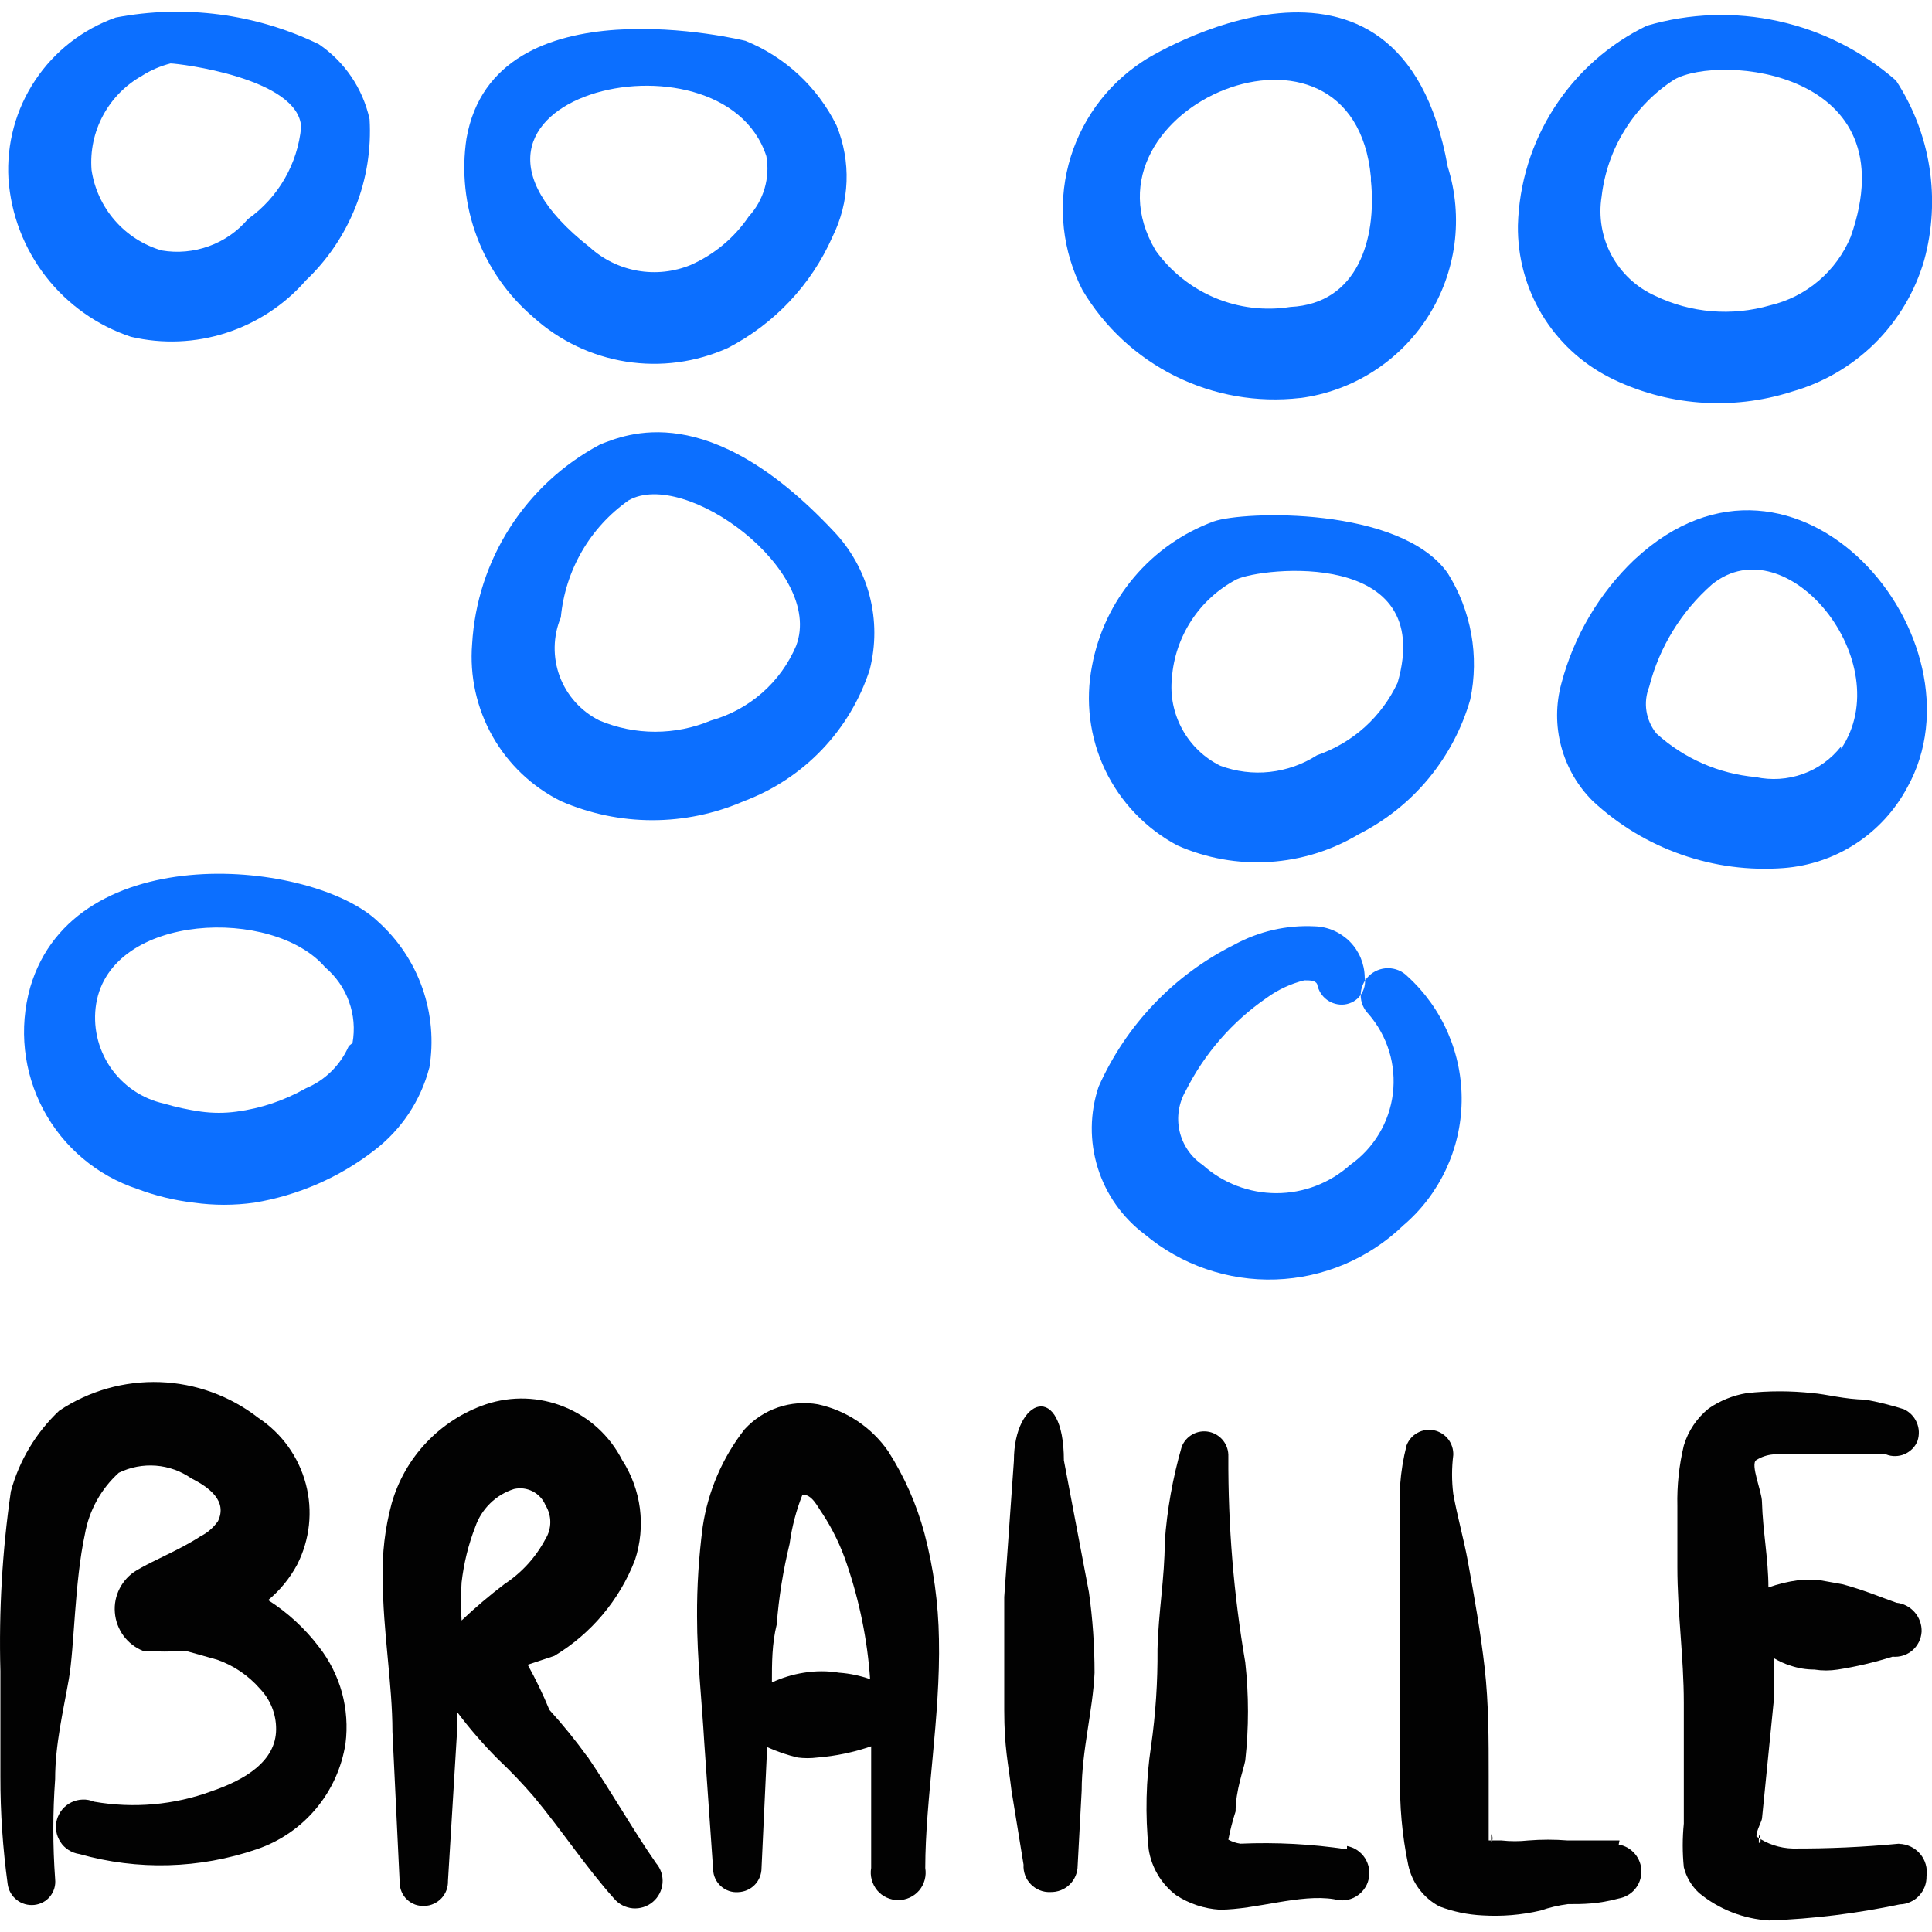
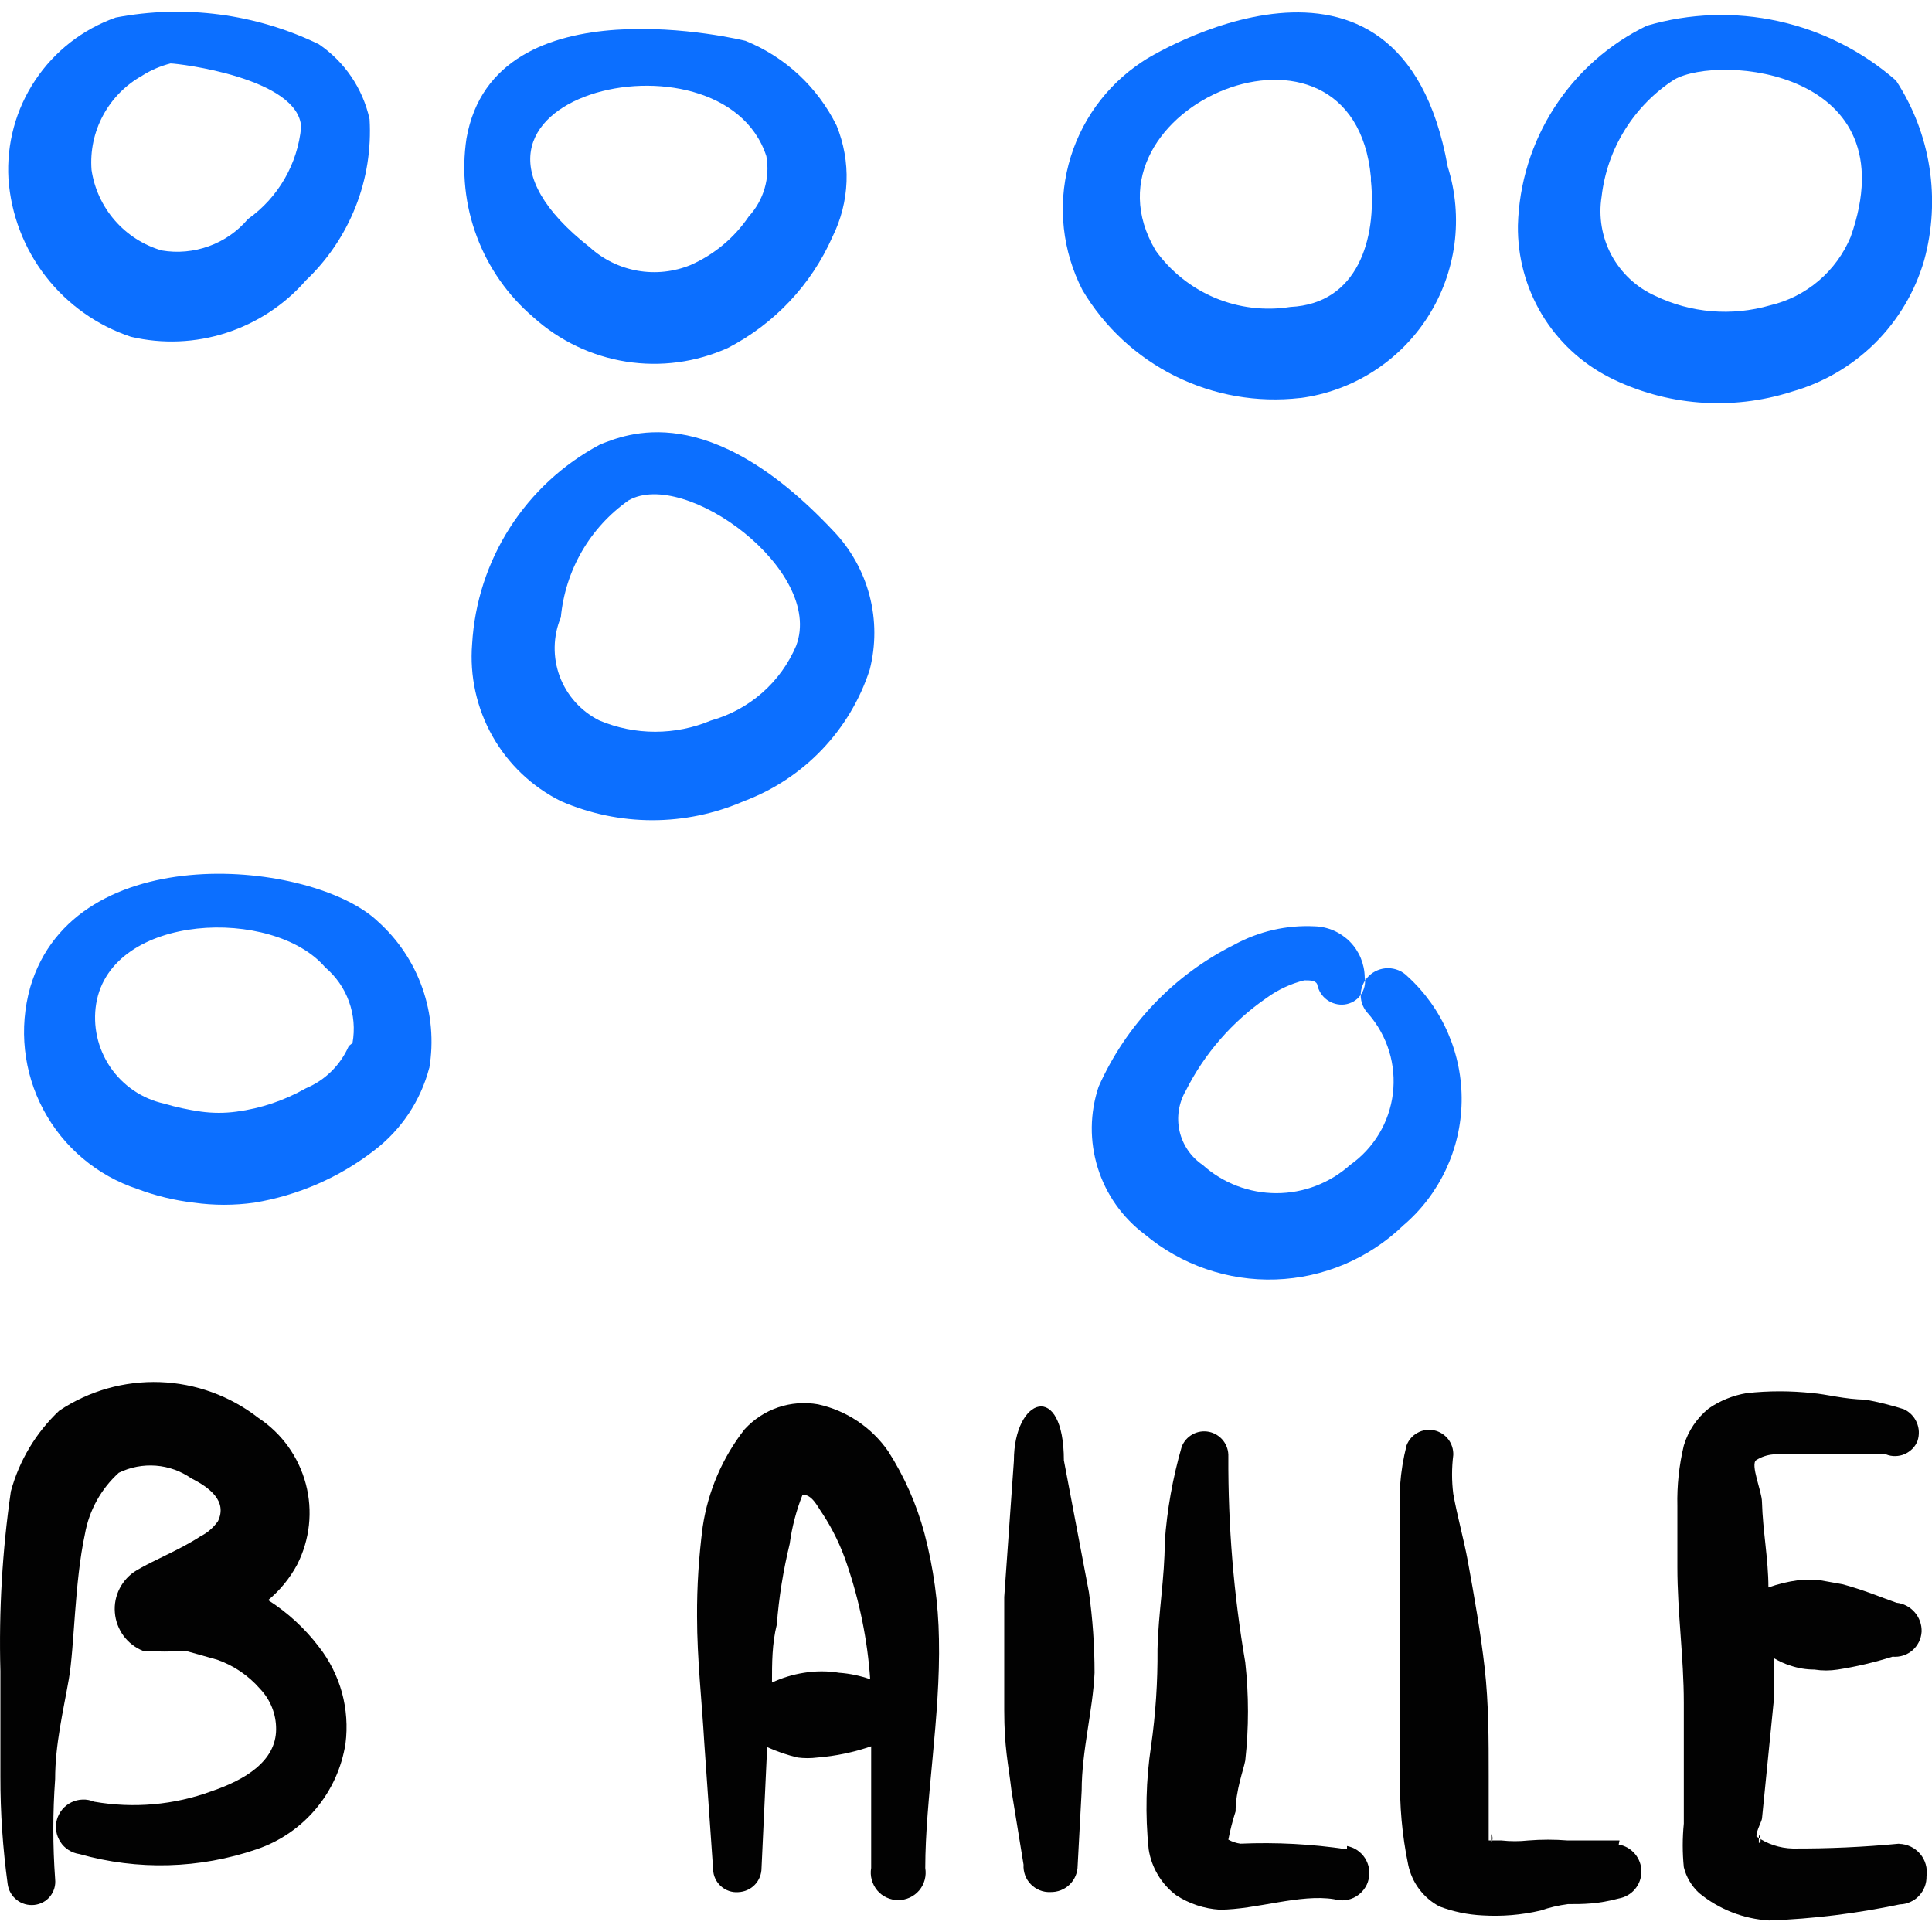
<svg xmlns="http://www.w3.org/2000/svg" fill="none" viewBox="0 0 24 24" id="Disability-Braille--Streamline-Freehand">
  <desc>
    Disability Braille Streamline Icon: https://streamlinehq.com
  </desc>
  <path fill="#020202" fill-rule="evenodd" d="M3.33 19.878c0.148 -0.122 0.27 -0.272 0.361 -0.441 0.158 -0.31 0.197 -0.667 0.108 -1.003 -0.089 -0.336 -0.298 -0.628 -0.589 -0.82 -0.351 -0.273 -0.778 -0.429 -1.222 -0.445 -0.444 -0.016 -0.882 0.108 -1.252 0.355 -0.289 0.272 -0.497 0.619 -0.601 1.002 -0.107 0.739 -0.15 1.487 -0.13 2.233v1.312c-0.001 0.446 0.03 0.891 0.09 1.332 0.01 0.078 0.05 0.149 0.112 0.198 0.062 0.049 0.14 0.071 0.218 0.063 0.038 -0.004 0.075 -0.015 0.109 -0.033s0.064 -0.043 0.088 -0.073c0.024 -0.03 0.042 -0.064 0.053 -0.101 0.011 -0.037 0.014 -0.075 0.01 -0.114 -0.03 -0.413 -0.03 -0.829 0 -1.242 0 -0.431 0.1 -0.841 0.17 -1.242 0.07 -0.401 0.07 -1.202 0.2 -1.803 0.052 -0.293 0.2 -0.561 0.421 -0.761 0.143 -0.07 0.302 -0.1 0.46 -0.088 0.159 0.012 0.311 0.067 0.441 0.158 0.22 0.11 0.451 0.28 0.331 0.531 -0.057 0.081 -0.132 0.146 -0.22 0.19 -0.26 0.17 -0.571 0.29 -0.791 0.421 -0.09 0.054 -0.162 0.131 -0.21 0.224 -0.048 0.093 -0.069 0.197 -0.06 0.301 0.008 0.104 0.046 0.204 0.107 0.288 0.062 0.084 0.146 0.149 0.243 0.188 0.177 0.011 0.354 0.011 0.531 0l0.391 0.11c0.205 0.072 0.388 0.197 0.531 0.361 0.129 0.135 0.201 0.314 0.2 0.501 0 0.401 -0.391 0.631 -0.801 0.771 -0.467 0.172 -0.972 0.216 -1.462 0.13 -0.045 -0.019 -0.093 -0.028 -0.141 -0.026 -0.048 0.001 -0.096 0.013 -0.139 0.034 -0.044 0.021 -0.082 0.051 -0.113 0.088 -0.031 0.037 -0.054 0.081 -0.067 0.127 -0.013 0.047 -0.016 0.095 -0.008 0.143 0.007 0.048 0.025 0.093 0.051 0.134 0.026 0.041 0.061 0.075 0.102 0.101 0.041 0.026 0.087 0.043 0.135 0.05 0.723 0.205 1.492 0.184 2.203 -0.06 0.286 -0.097 0.54 -0.271 0.734 -0.502 0.194 -0.231 0.321 -0.511 0.368 -0.81 0.027 -0.212 0.012 -0.428 -0.044 -0.634 -0.057 -0.206 -0.154 -0.399 -0.286 -0.568 -0.174 -0.229 -0.388 -0.426 -0.631 -0.581Z" clip-rule="evenodd" stroke-width="1" />
-   <path fill="#020202" fill-rule="evenodd" d="M7.296 21.822c-0.146 -0.202 -0.303 -0.396 -0.471 -0.581 -0.079 -0.192 -0.169 -0.38 -0.27 -0.561l0.331 -0.11c0.457 -0.275 0.81 -0.694 1.002 -1.192 0.068 -0.206 0.088 -0.424 0.061 -0.639 -0.028 -0.215 -0.103 -0.421 -0.221 -0.603 -0.153 -0.299 -0.408 -0.533 -0.718 -0.659 -0.311 -0.127 -0.656 -0.138 -0.974 -0.032 -0.28 0.095 -0.533 0.257 -0.737 0.472 -0.204 0.214 -0.353 0.475 -0.434 0.76 -0.083 0.307 -0.12 0.624 -0.11 0.942 0 0.631 0.12 1.302 0.12 1.893l0.09 1.873c-0 0.04 0.008 0.079 0.024 0.116 0.016 0.037 0.039 0.07 0.068 0.097 0.029 0.027 0.064 0.048 0.101 0.062 0.038 0.013 0.078 0.019 0.117 0.016 0.039 -0.001 0.078 -0.01 0.114 -0.027 0.036 -0.016 0.068 -0.04 0.095 -0.068 0.027 -0.029 0.048 -0.063 0.062 -0.1 0.014 -0.037 0.02 -0.076 0.019 -0.116l0.11 -1.813c0.005 -0.097 0.005 -0.194 0 -0.29 0.156 0.209 0.327 0.406 0.511 0.591 0.155 0.146 0.302 0.3 0.441 0.461 0.351 0.421 0.651 0.881 1.002 1.272 0.058 0.069 0.142 0.112 0.232 0.12 0.09 0.007 0.18 -0.021 0.249 -0.08 0.069 -0.058 0.112 -0.142 0.12 -0.232 0.008 -0.09 -0.021 -0.18 -0.08 -0.249 -0.28 -0.401 -0.551 -0.881 -0.851 -1.322Zm-1.562 -1.693c-0.01 -0.157 -0.01 -0.314 0 -0.471 0.027 -0.237 0.084 -0.469 0.17 -0.691 0.038 -0.11 0.101 -0.21 0.185 -0.292 0.083 -0.082 0.185 -0.143 0.296 -0.178 0.078 -0.018 0.16 -0.008 0.232 0.029 0.071 0.037 0.128 0.097 0.159 0.172 0.039 0.063 0.06 0.136 0.06 0.21 0 0.074 -0.021 0.147 -0.06 0.21 -0.12 0.227 -0.296 0.42 -0.511 0.561 -0.185 0.141 -0.362 0.291 -0.531 0.451Z" clip-rule="evenodd" stroke-width="1" />
-   <path fill="#020202" fill-rule="evenodd" d="M11.032 18.026c-0.207 -0.297 -0.518 -0.504 -0.871 -0.581 -0.166 -0.029 -0.336 -0.016 -0.495 0.038 -0.159 0.054 -0.302 0.148 -0.416 0.272 -0.276 0.352 -0.455 0.77 -0.521 1.212 -0.048 0.369 -0.072 0.74 -0.07 1.112 0 0.531 0.06 1.052 0.09 1.573l0.11 1.573c0.001 0.039 0.01 0.077 0.027 0.113s0.04 0.067 0.069 0.093c0.029 0.026 0.063 0.046 0.1 0.059 0.037 0.013 0.076 0.018 0.115 0.015 0.078 -0.003 0.152 -0.035 0.206 -0.091 0.054 -0.056 0.084 -0.131 0.084 -0.209l0.07 -1.502c0.122 0.056 0.25 0.099 0.381 0.13 0.08 0.01 0.161 0.01 0.24 0 0.229 -0.018 0.454 -0.065 0.671 -0.14v1.512c-0.009 0.049 -0.006 0.099 0.007 0.147 0.013 0.048 0.036 0.092 0.068 0.131 0.032 0.038 0.072 0.069 0.117 0.089 0.045 0.021 0.094 0.032 0.144 0.032 0.05 0 0.099 -0.011 0.144 -0.032 0.045 -0.021 0.085 -0.051 0.117 -0.089 0.032 -0.038 0.055 -0.083 0.068 -0.131 0.013 -0.048 0.015 -0.098 0.007 -0.147 0 -0.851 0.19 -1.883 0.17 -2.844 -0.007 -0.443 -0.067 -0.884 -0.18 -1.312 -0.097 -0.362 -0.249 -0.706 -0.451 -1.022Zm-0.601 2.754c-0.149 -0.025 -0.301 -0.025 -0.451 0 -0.135 0.022 -0.267 0.062 -0.391 0.12 0 -0.24 0 -0.481 0.06 -0.721 0.026 -0.338 0.08 -0.673 0.16 -1.002 0.028 -0.209 0.082 -0.415 0.16 -0.611 0.12 0 0.18 0.14 0.25 0.24 0.126 0.193 0.227 0.402 0.3 0.621 0.158 0.463 0.256 0.944 0.29 1.432 -0.123 -0.043 -0.251 -0.07 -0.381 -0.08Z" clip-rule="evenodd" stroke-width="1" />
+   <path fill="#020202" fill-rule="evenodd" d="M11.032 18.026c-0.207 -0.297 -0.518 -0.504 -0.871 -0.581 -0.166 -0.029 -0.336 -0.016 -0.495 0.038 -0.159 0.054 -0.302 0.148 -0.416 0.272 -0.276 0.352 -0.455 0.77 -0.521 1.212 -0.048 0.369 -0.072 0.74 -0.07 1.112 0 0.531 0.06 1.052 0.09 1.573l0.11 1.573c0.001 0.039 0.01 0.077 0.027 0.113s0.04 0.067 0.069 0.093c0.029 0.026 0.063 0.046 0.1 0.059 0.037 0.013 0.076 0.018 0.115 0.015 0.078 -0.003 0.152 -0.035 0.206 -0.091 0.054 -0.056 0.084 -0.131 0.084 -0.209l0.07 -1.502c0.122 0.056 0.25 0.099 0.381 0.13 0.08 0.01 0.161 0.01 0.24 0 0.229 -0.018 0.454 -0.065 0.671 -0.14v1.512c-0.009 0.049 -0.006 0.099 0.007 0.147 0.013 0.048 0.036 0.092 0.068 0.131 0.032 0.038 0.072 0.069 0.117 0.089 0.045 0.021 0.094 0.032 0.144 0.032 0.05 0 0.099 -0.011 0.144 -0.032 0.045 -0.021 0.085 -0.051 0.117 -0.089 0.032 -0.038 0.055 -0.083 0.068 -0.131 0.013 -0.048 0.015 -0.098 0.007 -0.147 0 -0.851 0.19 -1.883 0.17 -2.844 -0.007 -0.443 -0.067 -0.884 -0.18 -1.312 -0.097 -0.362 -0.249 -0.706 -0.451 -1.022m-0.601 2.754c-0.149 -0.025 -0.301 -0.025 -0.451 0 -0.135 0.022 -0.267 0.062 -0.391 0.12 0 -0.24 0 -0.481 0.06 -0.721 0.026 -0.338 0.08 -0.673 0.16 -1.002 0.028 -0.209 0.082 -0.415 0.16 -0.611 0.12 0 0.18 0.14 0.25 0.24 0.126 0.193 0.227 0.402 0.3 0.621 0.158 0.463 0.256 0.944 0.29 1.432 -0.123 -0.043 -0.251 -0.07 -0.381 -0.08Z" clip-rule="evenodd" stroke-width="1" />
  <path fill="#020202" fill-rule="evenodd" d="M13.216 18.146c0 -1.002 -0.621 -0.791 -0.621 0l-0.12 1.693v1.402c0 0.471 0.05 0.661 0.09 1.002l0.15 0.921c-0.003 0.045 0.004 0.089 0.019 0.131 0.015 0.042 0.04 0.08 0.071 0.112 0.031 0.032 0.069 0.057 0.11 0.074 0.041 0.017 0.086 0.025 0.131 0.023 0.044 0.001 0.088 -0.006 0.13 -0.022 0.041 -0.016 0.079 -0.04 0.111 -0.071 0.032 -0.031 0.057 -0.068 0.074 -0.108s0.026 -0.085 0.026 -0.129l0.05 -0.931c0 -0.491 0.14 -1.002 0.16 -1.462 0 -0.335 -0.023 -0.67 -0.07 -1.002l-0.31 -1.633Z" clip-rule="evenodd" stroke-width="1" />
  <path fill="#020202" fill-rule="evenodd" d="M16.731 22.973c-0.437 -0.066 -0.88 -0.089 -1.322 -0.07 -0.053 -0.007 -0.104 -0.025 -0.15 -0.05 0.023 -0.119 0.053 -0.236 0.09 -0.351 0 -0.26 0.1 -0.521 0.12 -0.631 0.045 -0.406 0.045 -0.816 0 -1.222 -0.144 -0.844 -0.214 -1.698 -0.21 -2.554 0.003 -0.071 -0.019 -0.141 -0.063 -0.198 -0.044 -0.056 -0.106 -0.095 -0.176 -0.11 -0.07 -0.014 -0.143 -0.004 -0.205 0.031 -0.063 0.034 -0.111 0.09 -0.136 0.156 -0.111 0.386 -0.182 0.782 -0.21 1.182 0 0.441 -0.08 0.881 -0.09 1.332 0.003 0.402 -0.023 0.804 -0.08 1.202 -0.064 0.424 -0.074 0.855 -0.03 1.282 0.035 0.227 0.157 0.432 0.341 0.571 0.162 0.106 0.348 0.168 0.541 0.18 0.451 0 1.002 -0.2 1.422 -0.13 0.044 0.013 0.091 0.017 0.137 0.012 0.046 -0.005 0.09 -0.02 0.13 -0.043 0.04 -0.023 0.075 -0.054 0.103 -0.091 0.028 -0.037 0.048 -0.079 0.058 -0.124 0.011 -0.045 0.013 -0.092 0.005 -0.137 -0.008 -0.045 -0.025 -0.089 -0.05 -0.128 -0.025 -0.039 -0.058 -0.072 -0.096 -0.098 -0.038 -0.026 -0.082 -0.043 -0.127 -0.052v0.04Z" clip-rule="evenodd" stroke-width="1" />
  <path fill="#020202" fill-rule="evenodd" d="M20.116 22.863h-0.641c-0.163 -0.013 -0.327 -0.013 -0.491 0 -0.11 0.012 -0.221 0.012 -0.331 0h-0.16v-0.801c0 -0.451 0 -0.901 -0.05 -1.342 -0.05 -0.441 -0.13 -0.891 -0.21 -1.332 -0.05 -0.271 -0.13 -0.551 -0.18 -0.831 -0.02 -0.16 -0.02 -0.321 0 -0.481 0.003 -0.071 -0.019 -0.141 -0.063 -0.198 -0.044 -0.056 -0.106 -0.095 -0.176 -0.11 -0.07 -0.014 -0.143 -0.004 -0.205 0.031 -0.063 0.034 -0.111 0.09 -0.136 0.156 -0.041 0.161 -0.068 0.325 -0.08 0.491v3.606c-0.009 0.373 0.024 0.746 0.1 1.112 0.023 0.11 0.069 0.214 0.137 0.304 0.068 0.09 0.154 0.164 0.254 0.216 0.17 0.064 0.349 0.101 0.531 0.11 0.242 0.015 0.485 -0.005 0.721 -0.06 0.111 -0.038 0.225 -0.065 0.341 -0.08 0.19 0 0.371 0 0.631 -0.07 0.079 -0.014 0.151 -0.055 0.202 -0.116 0.052 -0.061 0.08 -0.139 0.08 -0.219s-0.028 -0.158 -0.08 -0.219c-0.052 -0.061 -0.123 -0.103 -0.202 -0.116l0.01 -0.05Zm-1.593 0v-0.06c0 -0.06 0.04 0.06 0 0.07v-0.01Z" clip-rule="evenodd" stroke-width="1" />
  <path fill="#020202" fill-rule="evenodd" d="M23.592 22.903c-0.439 0.042 -0.881 0.062 -1.322 0.06 -0.162 -0.004 -0.319 -0.056 -0.451 -0.15 0 -0.08 0.07 -0.19 0.07 -0.23l0.15 -1.502v-0.481c0.063 0.038 0.13 0.068 0.2 0.09 0.097 0.033 0.198 0.05 0.3 0.05 0.096 0.015 0.194 0.015 0.29 0 0.231 -0.036 0.459 -0.09 0.681 -0.16 0.044 0.004 0.089 -0.001 0.131 -0.014 0.042 -0.014 0.082 -0.035 0.115 -0.064 0.034 -0.029 0.061 -0.065 0.081 -0.104 0.02 -0.04 0.031 -0.083 0.034 -0.128 0.003 -0.088 -0.027 -0.174 -0.085 -0.241 -0.058 -0.067 -0.138 -0.11 -0.226 -0.119 -0.2 -0.07 -0.411 -0.16 -0.671 -0.23l-0.28 -0.05c-0.09 -0.01 -0.181 -0.01 -0.271 0 -0.126 0.017 -0.251 0.047 -0.37 0.09 0 -0.351 -0.07 -0.701 -0.08 -1.062 0 -0.13 -0.15 -0.471 -0.07 -0.521 0.064 -0.04 0.136 -0.064 0.21 -0.07h1.402c0.037 0.015 0.076 0.022 0.116 0.021 0.04 -0.001 0.079 -0.009 0.115 -0.025 0.036 -0.016 0.069 -0.039 0.097 -0.067 0.028 -0.029 0.049 -0.062 0.063 -0.099 0.024 -0.075 0.021 -0.156 -0.011 -0.228 -0.031 -0.072 -0.088 -0.13 -0.159 -0.163 -0.158 -0.05 -0.318 -0.09 -0.481 -0.12 -0.24 0 -0.501 -0.07 -0.651 -0.08 -0.273 -0.03 -0.548 -0.03 -0.821 0 -0.169 0.028 -0.33 0.093 -0.471 0.19 -0.147 0.119 -0.256 0.279 -0.31 0.461 -0.059 0.246 -0.086 0.498 -0.08 0.751v0.761c0 0.561 0.08 1.122 0.08 1.683v1.502c-0.018 0.18 -0.018 0.361 0 0.541 0.03 0.123 0.097 0.235 0.19 0.321 0.247 0.203 0.552 0.322 0.871 0.341 0.545 -0.02 1.088 -0.087 1.623 -0.2 0.045 -0.001 0.089 -0.011 0.13 -0.03 0.041 -0.018 0.078 -0.044 0.108 -0.077 0.031 -0.033 0.055 -0.071 0.071 -0.113 0.016 -0.042 0.023 -0.086 0.022 -0.131 0.007 -0.049 0.004 -0.099 -0.01 -0.147 -0.014 -0.048 -0.037 -0.092 -0.07 -0.13s-0.072 -0.069 -0.117 -0.09c-0.045 -0.021 -0.094 -0.033 -0.144 -0.034Zm-1.743 0v-0.08c0 -0.08 0.05 0.07 0 0.07v0.01Z" clip-rule="evenodd" stroke-width="1" />
  <path fill="#0c6fff" fill-rule="evenodd" d="M1.627 4.184c0.392 0.092 0.801 0.075 1.184 -0.049 0.383 -0.124 0.725 -0.349 0.989 -0.652 0.27 -0.256 0.48 -0.568 0.617 -0.914 0.137 -0.346 0.196 -0.718 0.174 -1.089 -0.084 -0.38 -0.309 -0.713 -0.631 -0.931C3.177 0.17 2.292 0.054 1.437 0.218c-0.409 0.145 -0.76 0.418 -1 0.779C0.196 1.358 0.08 1.788 0.105 2.221c0.031 0.441 0.192 0.863 0.463 1.213 0.271 0.349 0.64 0.611 1.059 0.75ZM1.767 0.939C1.876 0.87 1.994 0.82 2.118 0.788c0.1 0 1.593 0.18 1.623 0.791 -0.022 0.227 -0.092 0.446 -0.206 0.643s-0.269 0.367 -0.455 0.499c-0.129 0.153 -0.296 0.269 -0.484 0.337 -0.188 0.068 -0.39 0.087 -0.588 0.053 -0.226 -0.066 -0.428 -0.196 -0.582 -0.373 -0.154 -0.177 -0.255 -0.395 -0.289 -0.628 -0.018 -0.235 0.032 -0.471 0.144 -0.678 0.112 -0.208 0.281 -0.379 0.487 -0.493Z" clip-rule="evenodd" stroke-width="1" />
  <path fill="#0c6fff" fill-rule="evenodd" d="M9.039 4.324c0.579 -0.299 1.039 -0.786 1.302 -1.382 0.106 -0.213 0.166 -0.447 0.175 -0.686 0.009 -0.238 -0.034 -0.476 -0.124 -0.697 -0.236 -0.477 -0.638 -0.852 -1.132 -1.052 0 0 -3.115 -0.771 -3.465 1.212 -0.062 0.411 -0.018 0.83 0.128 1.219 0.145 0.389 0.388 0.735 0.704 1.004 0.322 0.291 0.722 0.482 1.15 0.55 0.429 0.068 0.868 0.009 1.264 -0.169Zm0.481 -2.384c0.024 0.134 0.016 0.271 -0.022 0.401 -0.038 0.13 -0.106 0.25 -0.198 0.35 -0.179 0.264 -0.429 0.472 -0.721 0.601 -0.208 0.085 -0.436 0.11 -0.658 0.071 -0.222 -0.039 -0.428 -0.14 -0.594 -0.291C4.963 1.219 8.969 0.248 9.52 1.94Z" clip-rule="evenodd" stroke-width="1" />
  <path fill="#0c6fff" fill-rule="evenodd" d="M7.447 5.526c-0.453 0.242 -0.837 0.597 -1.114 1.03 -0.277 0.433 -0.438 0.93 -0.468 1.443 -0.032 0.398 0.056 0.797 0.252 1.145 0.196 0.348 0.492 0.629 0.85 0.808 0.359 0.156 0.746 0.237 1.137 0.237 0.391 0 0.778 -0.081 1.137 -0.237 0.366 -0.137 0.697 -0.355 0.968 -0.638 0.271 -0.283 0.474 -0.623 0.595 -0.995 0.077 -0.302 0.077 -0.618 -0.002 -0.92 -0.079 -0.301 -0.233 -0.578 -0.449 -0.803 -1.552 -1.653 -2.574 -1.202 -2.905 -1.072Zm2.444 2.494c-0.095 0.225 -0.24 0.426 -0.424 0.587 -0.184 0.161 -0.402 0.279 -0.637 0.344 -0.219 0.092 -0.454 0.139 -0.691 0.139 -0.237 0 -0.472 -0.047 -0.691 -0.139 -0.228 -0.113 -0.404 -0.308 -0.494 -0.546 -0.089 -0.238 -0.085 -0.501 0.013 -0.736 0.027 -0.289 0.116 -0.568 0.261 -0.819 0.145 -0.251 0.343 -0.467 0.58 -0.634 0.701 -0.401 2.434 0.871 2.083 1.803Z" clip-rule="evenodd" stroke-width="1" />
  <path fill="#0c6fff" fill-rule="evenodd" d="M5.333 13.268c0.056 -0.333 0.026 -0.675 -0.086 -0.994 -0.112 -0.319 -0.303 -0.604 -0.555 -0.829 -0.801 -0.761 -3.766 -1.062 -4.317 0.821 -0.143 0.508 -0.084 1.053 0.164 1.519 0.248 0.466 0.666 0.819 1.168 0.985 0.226 0.085 0.461 0.142 0.701 0.17 0.249 0.035 0.502 0.035 0.751 0 0.544 -0.09 1.057 -0.313 1.492 -0.651 0.334 -0.255 0.574 -0.615 0.681 -1.022Zm-1.002 -0.27c-0.104 0.235 -0.294 0.422 -0.531 0.521 -0.266 0.151 -0.558 0.25 -0.861 0.29 -0.146 0.02 -0.294 0.02 -0.441 0 -0.156 -0.022 -0.31 -0.055 -0.461 -0.1 -0.272 -0.06 -0.511 -0.223 -0.668 -0.454 -0.156 -0.231 -0.219 -0.513 -0.174 -0.788 0.19 -1.132 2.203 -1.202 2.844 -0.451 0.134 0.113 0.237 0.26 0.296 0.425 0.06 0.165 0.075 0.343 0.044 0.516l-0.05 0.04Z" clip-rule="evenodd" stroke-width="1" />
  <path fill="#0c6fff" fill-rule="evenodd" d="M16.15 4.945c0.322 -0.042 0.631 -0.154 0.906 -0.329 0.274 -0.174 0.507 -0.407 0.682 -0.681 0.175 -0.274 0.287 -0.583 0.33 -0.905 0.042 -0.322 0.014 -0.65 -0.084 -0.96C17.392 -1.225 14.247 0.718 14.187 0.768c-0.451 0.298 -0.776 0.752 -0.913 1.275 -0.137 0.523 -0.075 1.078 0.172 1.559 0.273 0.461 0.674 0.833 1.154 1.071 0.48 0.238 1.018 0.332 1.551 0.271Zm0.881 -2.694c0.07 0.711 -0.16 1.522 -1.002 1.562 -0.316 0.05 -0.64 0.011 -0.936 -0.113 -0.295 -0.124 -0.551 -0.328 -0.737 -0.588 -1.052 -1.773 2.454 -3.255 2.674 -0.911v0.05Z" clip-rule="evenodd" stroke-width="1" />
-   <path fill="#0c6fff" fill-rule="evenodd" d="M15.078 6.477c-0.386 0.142 -0.728 0.382 -0.993 0.697 -0.265 0.314 -0.444 0.692 -0.519 1.096 -0.086 0.437 -0.03 0.89 0.161 1.292 0.191 0.402 0.507 0.732 0.9 0.941 0.359 0.159 0.752 0.229 1.144 0.204 0.392 -0.024 0.773 -0.143 1.11 -0.345 0.333 -0.169 0.628 -0.404 0.866 -0.692 0.238 -0.288 0.414 -0.622 0.517 -0.98 0.114 -0.541 0.013 -1.104 -0.281 -1.572 -0.591 -0.831 -2.534 -0.771 -2.905 -0.641Zm2.284 2.003c-0.098 0.21 -0.237 0.398 -0.409 0.553 -0.172 0.155 -0.374 0.273 -0.593 0.349 -0.176 0.113 -0.377 0.184 -0.586 0.207 -0.209 0.023 -0.42 -0.004 -0.616 -0.077 -0.2 -0.099 -0.364 -0.257 -0.471 -0.452 -0.107 -0.195 -0.153 -0.418 -0.129 -0.64 0.019 -0.255 0.103 -0.5 0.243 -0.714 0.14 -0.214 0.332 -0.388 0.558 -0.508 0.31 -0.15 2.484 -0.391 2.003 1.282Z" clip-rule="evenodd" stroke-width="1" />
  <path fill="#0c6fff" fill-rule="evenodd" d="M17.482 12.126c-0.064 -0.064 -0.15 -0.099 -0.24 -0.099 -0.09 0 -0.177 0.036 -0.24 0.099 -0.031 0.031 -0.056 0.067 -0.073 0.108 -0.017 0.04 -0.026 0.084 -0.026 0.128 0 0.044 0.009 0.087 0.026 0.128 0.017 0.04 0.042 0.077 0.073 0.108 0.116 0.135 0.203 0.292 0.255 0.462 0.052 0.17 0.067 0.349 0.046 0.526 -0.022 0.176 -0.08 0.346 -0.172 0.499 -0.091 0.152 -0.214 0.284 -0.359 0.386 -0.252 0.226 -0.578 0.351 -0.916 0.351 -0.338 0 -0.665 -0.125 -0.916 -0.351 -0.145 -0.098 -0.248 -0.248 -0.287 -0.419 -0.039 -0.171 -0.011 -0.351 0.077 -0.502 0.232 -0.462 0.576 -0.858 1.002 -1.152 0.141 -0.103 0.301 -0.178 0.471 -0.22 0.07 0 0.14 0 0.16 0.05 0.015 0.077 0.058 0.146 0.121 0.192 0.063 0.046 0.141 0.067 0.219 0.058 0.039 -0.005 0.077 -0.018 0.111 -0.037 0.034 -0.02 0.064 -0.047 0.087 -0.079 0.023 -0.032 0.04 -0.068 0.049 -0.107 0.009 -0.039 0.01 -0.079 0.003 -0.117 -0.003 -0.165 -0.068 -0.322 -0.184 -0.44 -0.116 -0.117 -0.272 -0.186 -0.437 -0.191 -0.349 -0.018 -0.696 0.062 -1.002 0.23 -0.749 0.374 -1.343 0.998 -1.683 1.763 -0.109 0.327 -0.113 0.679 -0.01 1.008 0.102 0.329 0.306 0.617 0.581 0.824 0.455 0.382 1.035 0.582 1.629 0.562 0.594 -0.02 1.159 -0.26 1.586 -0.672 0.223 -0.19 0.402 -0.425 0.527 -0.69 0.125 -0.265 0.192 -0.553 0.197 -0.846 0.005 -0.293 -0.053 -0.583 -0.169 -0.852 -0.116 -0.269 -0.288 -0.51 -0.505 -0.707Z" clip-rule="evenodd" stroke-width="1" />
  <path fill="#0c6fff" fill-rule="evenodd" d="M19.986 4.685c0.705 0.357 1.522 0.421 2.274 0.18 0.39 -0.11 0.745 -0.318 1.033 -0.603 0.287 -0.286 0.497 -0.64 0.61 -1.029 0.103 -0.376 0.125 -0.769 0.065 -1.154 -0.06 -0.385 -0.202 -0.753 -0.415 -1.079 -0.417 -0.364 -0.919 -0.618 -1.46 -0.737 -0.541 -0.119 -1.103 -0.1 -1.635 0.056 -0.469 0.227 -0.867 0.579 -1.149 1.017 -0.283 0.438 -0.439 0.945 -0.453 1.466 -0.005 0.388 0.098 0.77 0.297 1.103 0.2 0.333 0.489 0.603 0.834 0.78Zm-0.09 -2.244c0.034 -0.294 0.132 -0.576 0.288 -0.827 0.156 -0.251 0.365 -0.465 0.613 -0.625 0.561 -0.321 2.925 -0.12 2.193 1.953 -0.088 0.211 -0.224 0.398 -0.398 0.546 -0.174 0.148 -0.381 0.253 -0.603 0.305 -0.476 0.138 -0.986 0.096 -1.432 -0.12 -0.23 -0.104 -0.419 -0.282 -0.539 -0.504 -0.119 -0.223 -0.162 -0.478 -0.122 -0.728Z" clip-rule="evenodd" stroke-width="1" />
-   <path fill="#0c6fff" fill-rule="evenodd" d="M20.307 6.948c-0.441 0.42 -0.756 0.954 -0.911 1.542 -0.07 0.257 -0.071 0.527 -0.002 0.784 0.069 0.257 0.204 0.491 0.393 0.678 0.317 0.295 0.691 0.521 1.1 0.664 0.408 0.143 0.842 0.2 1.274 0.167 0.319 -0.025 0.627 -0.129 0.894 -0.304 0.268 -0.175 0.487 -0.415 0.638 -0.697 1.022 -1.833 -1.372 -4.707 -3.385 -2.834Zm2.564 2.324c-0.123 0.157 -0.288 0.276 -0.476 0.343 -0.188 0.067 -0.391 0.08 -0.586 0.038 -0.459 -0.041 -0.891 -0.231 -1.232 -0.541 -0.065 -0.08 -0.108 -0.176 -0.124 -0.278 -0.016 -0.102 -0.004 -0.207 0.034 -0.303 0.126 -0.493 0.399 -0.936 0.781 -1.272 0.931 -0.751 2.324 0.972 1.603 2.043V9.272Z" clip-rule="evenodd" stroke-width="1" />
</svg>